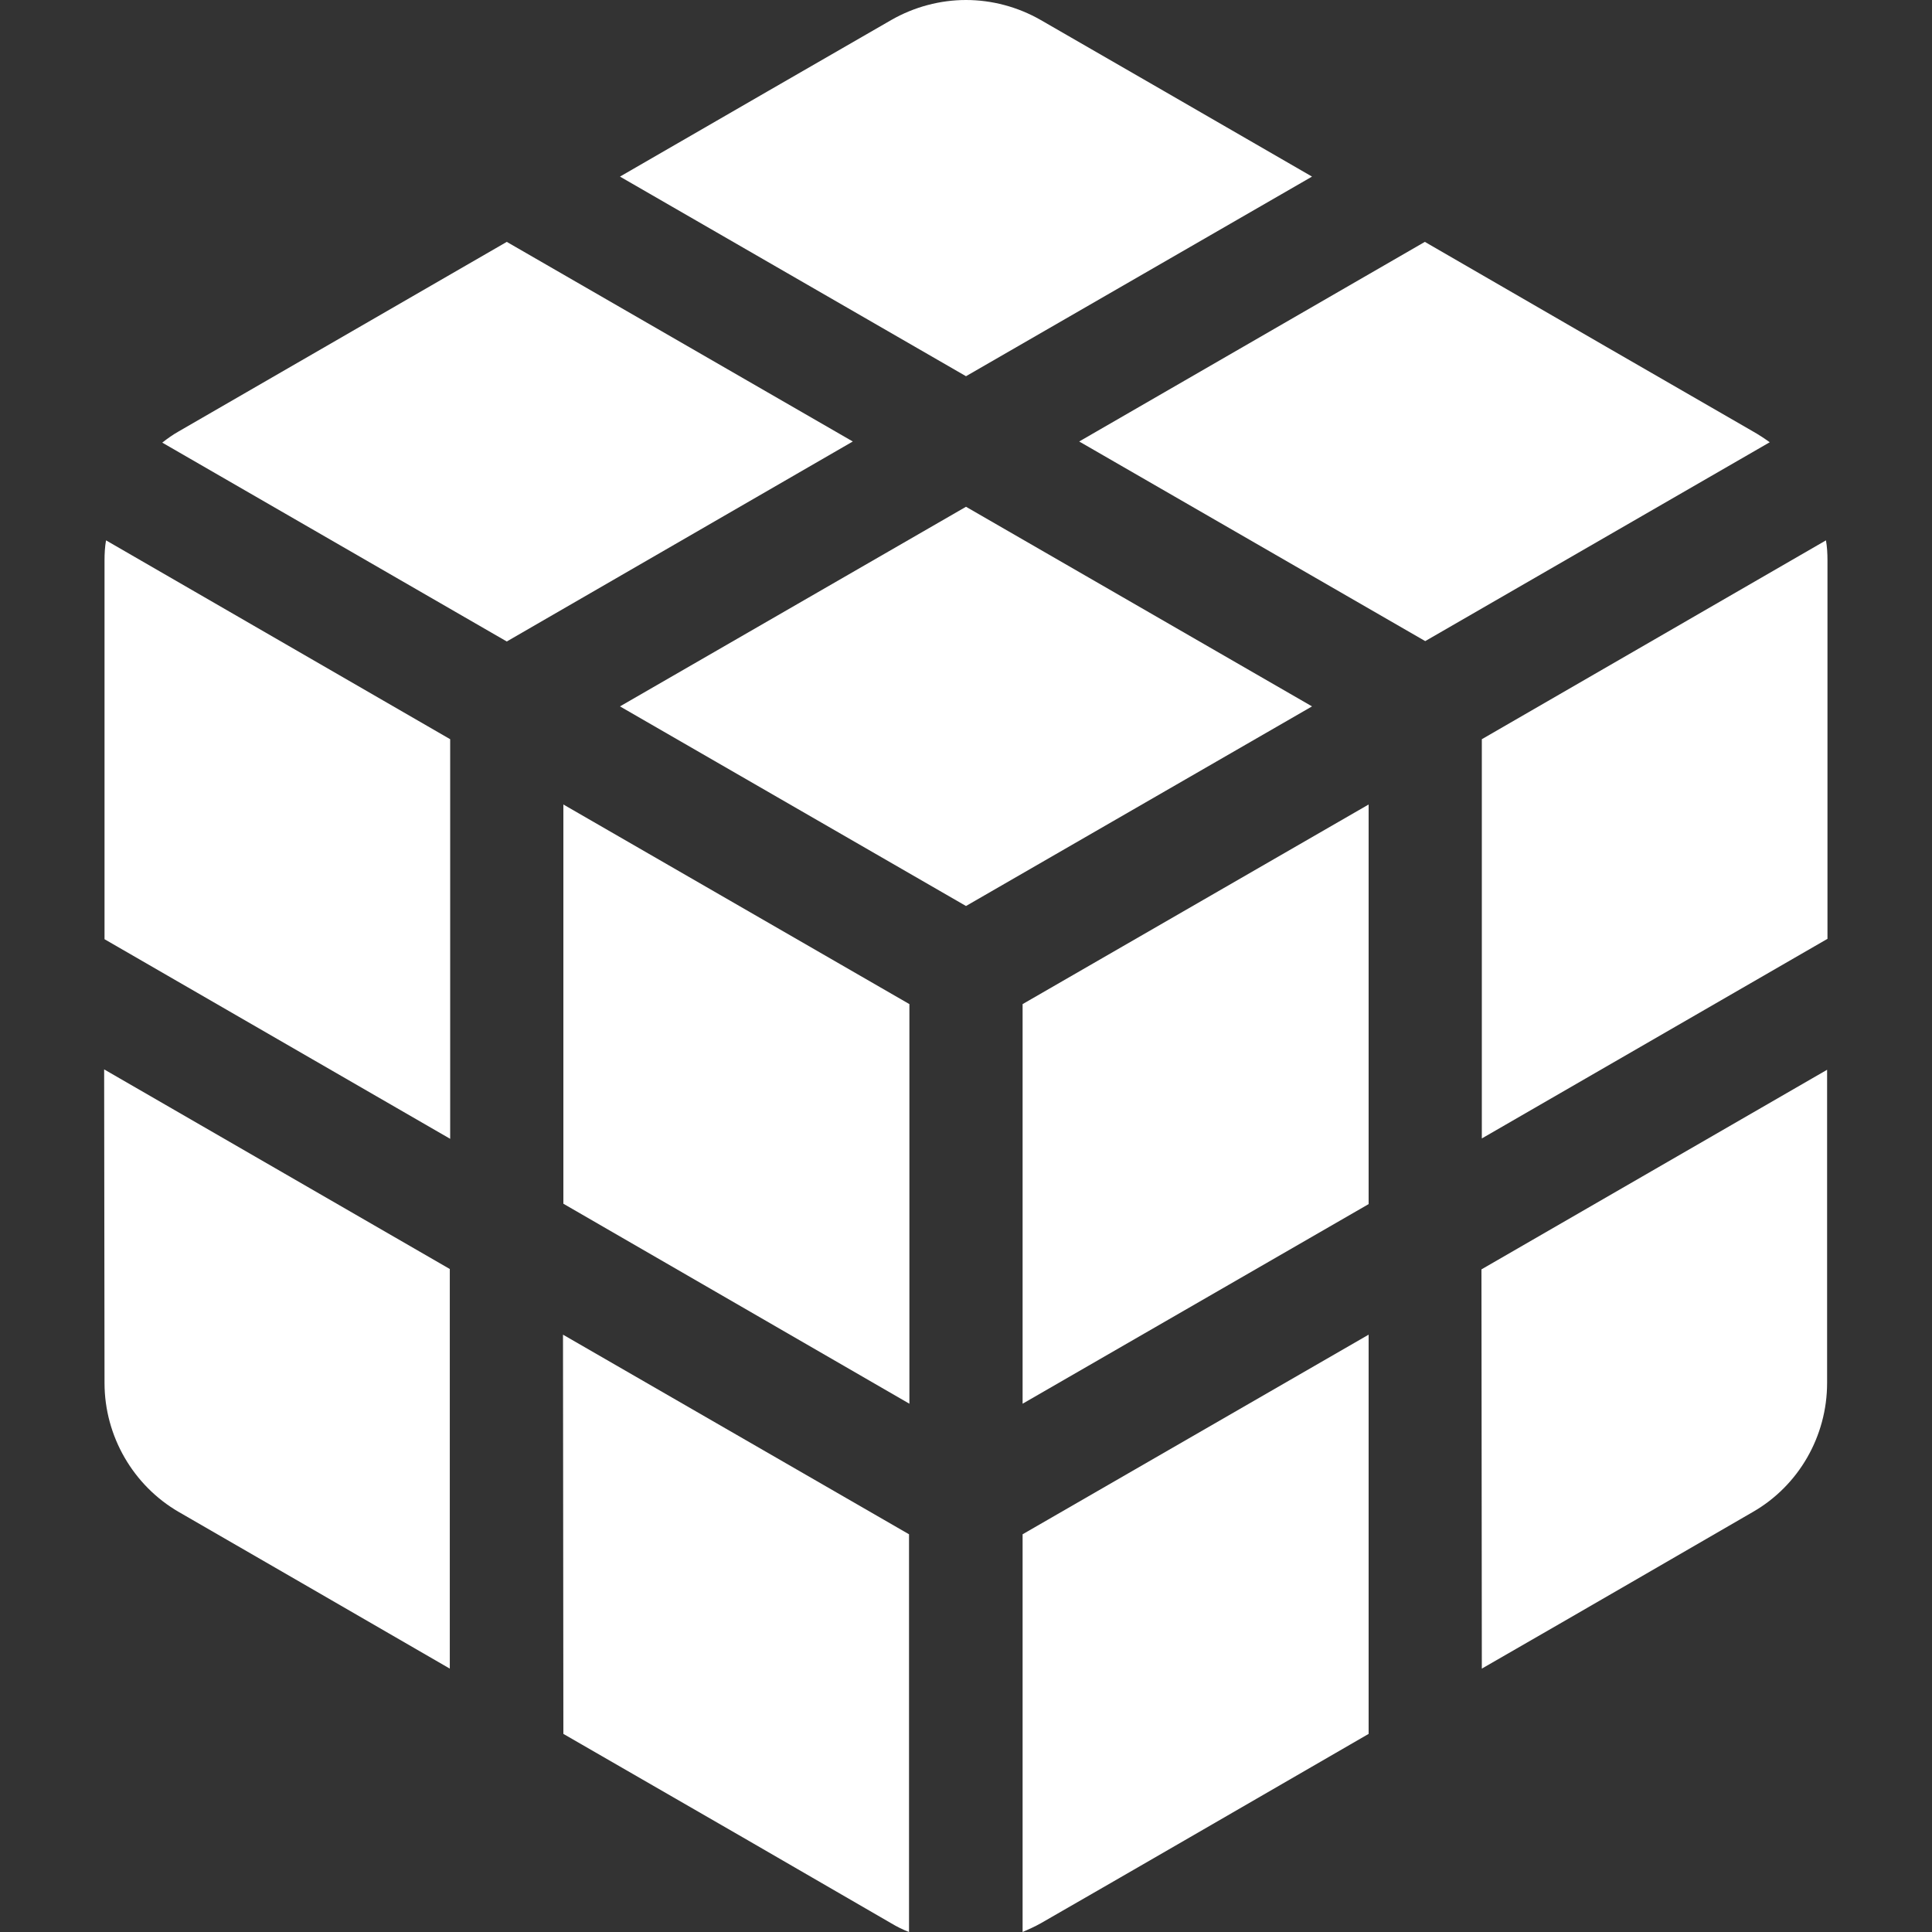
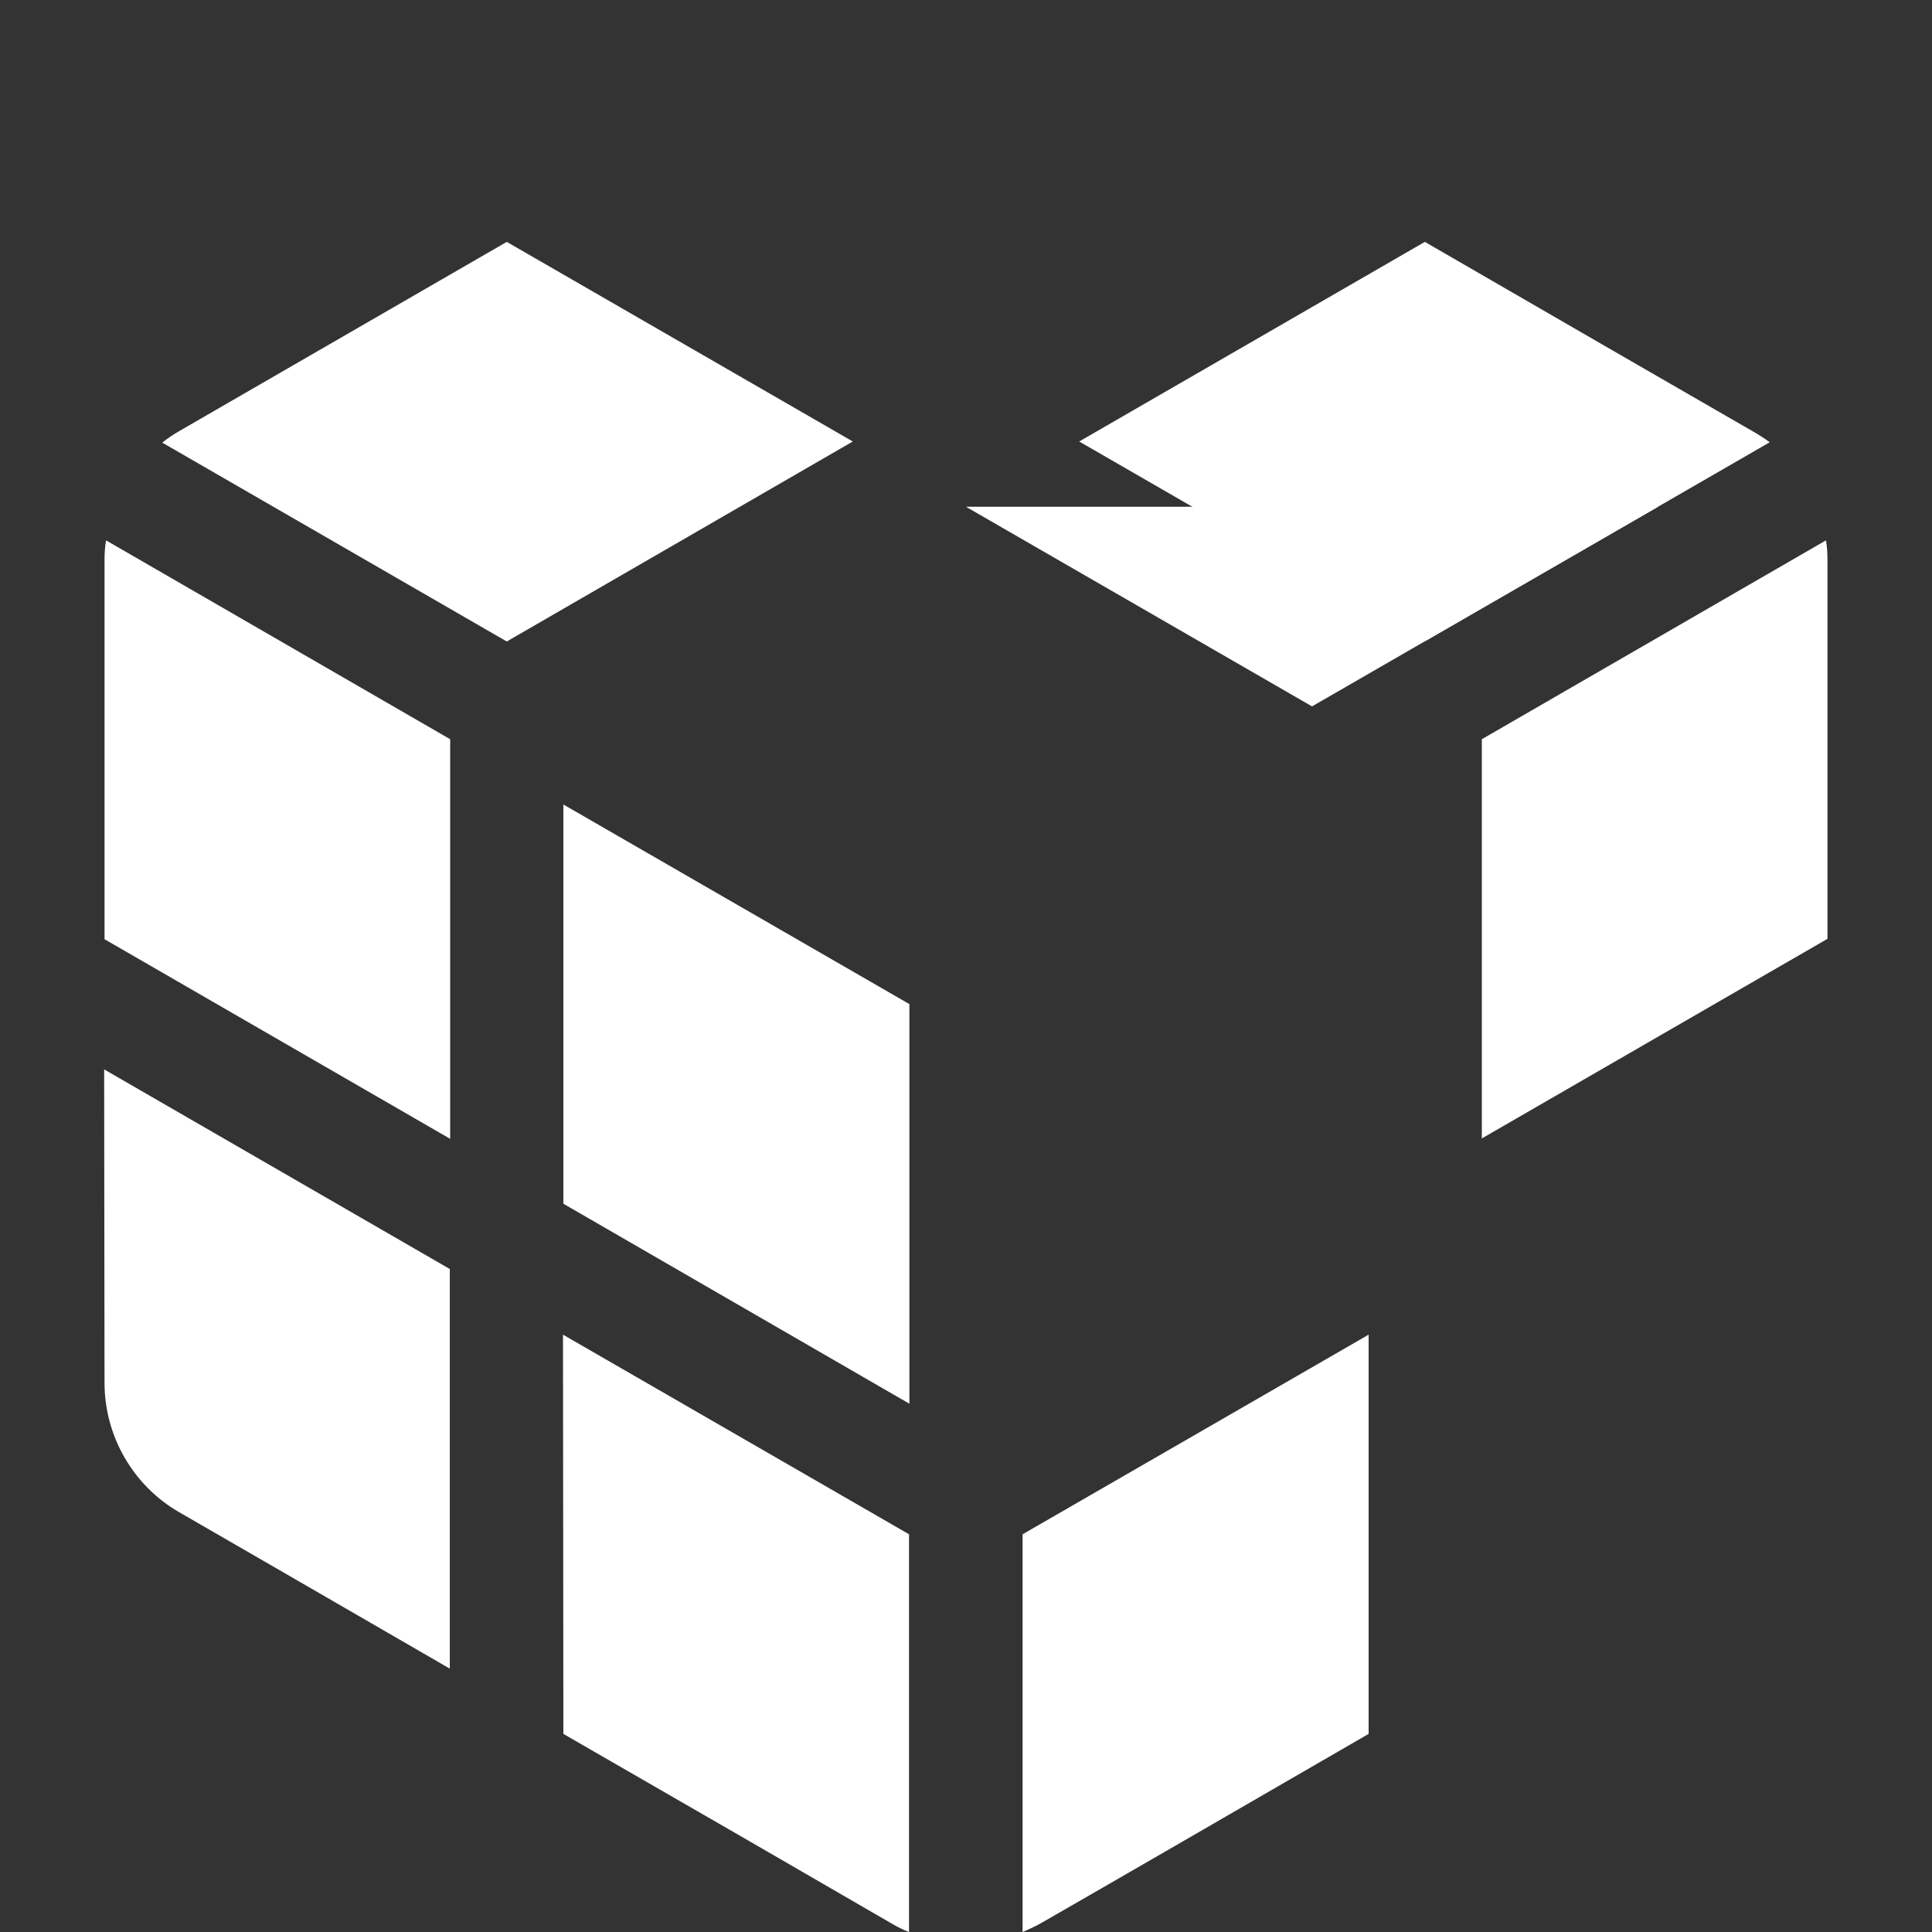
<svg xmlns="http://www.w3.org/2000/svg" version="1.1" id="Layer_1" x="0px" y="0px" viewBox="0 0 512 512" style="enable-background:new 0 0 512 512;" xml:space="preserve">
  <rect x="0" y="0" width="512" height="512" fill="#333333" stroke="none" />
  <style type="text/css">
	.st0{fill:#FFFFFF;}
</style>
  <g>
    <path class="st0" d="M27.7,148.5v100.4l91.6,52.9V195.9l-91.2-52.7C27.8,144.9,27.7,146.7,27.7,148.5z" />
    <path class="st0" d="M149.3,319l91.7,53V266.1l-91.7-52.9V319z" />
-     <path class="st0" d="M256,134.3l-91.7,52.9l91.7,52.9l91.7-52.9L256,134.3z" />
-     <path class="st0" d="M271,372l91.7-52.9V213.2L271,266.1V372z" />
+     <path class="st0" d="M256,134.3l91.7,52.9l91.7-52.9L256,134.3z" />
    <path class="st0" d="M483.9,143.2l-91.2,52.7v105.8l91.6-52.9V148.5C484.3,146.7,484.2,144.9,483.9,143.2L483.9,143.2z" />
    <path class="st0" d="M464.5,114.3c-21-12.1-53.4-30.8-86.9-50.2L286,117l91.7,52.9l91.3-52.7C467.6,116.2,466.1,115.2,464.5,114.3z   " />
-     <path class="st0" d="M347.7,46.8c-27.2-15.7-53.1-30.7-71.9-41.5C269.7,1.8,262.8,0,256,0c-6.8,0-13.7,1.8-19.8,5.3   c-18.4,10.6-44.4,25.6-71.9,41.5L256,99.7L347.7,46.8z" />
    <path class="st0" d="M134.3,64.1c-32.9,19-65.1,37.6-86.9,50.2c-1.6,0.9-3,1.9-4.4,3l91.3,52.7l91.7-53L134.3,64.1z" />
    <path class="st0" d="M27.7,366.5c0,14.1,7.6,27.2,19.7,34.2l0,0c18.4,10.6,44.3,25.6,71.8,41.5V336.3l-91.6-52.9L27.7,366.5z" />
    <path class="st0" d="M149.3,459.5c33,19,65.2,37.6,86.9,50.2c1.5,0.9,3.1,1.7,4.7,2.3V406.6l-91.7-52.9L149.3,459.5L149.3,459.5z" />
    <path class="st0" d="M271,512c1.6-0.7,3.2-1.4,4.8-2.3c22.3-12.8,54.4-31.4,86.9-50.2V353.7L271,406.6V512z" />
-     <path class="st0" d="M392.7,442.2c28-16.1,54-31.2,71.8-41.5c12.2-7,19.7-20.1,19.7-34.2v-83l-91.6,52.9L392.7,442.2L392.7,442.2z" />
  </g>
</svg>